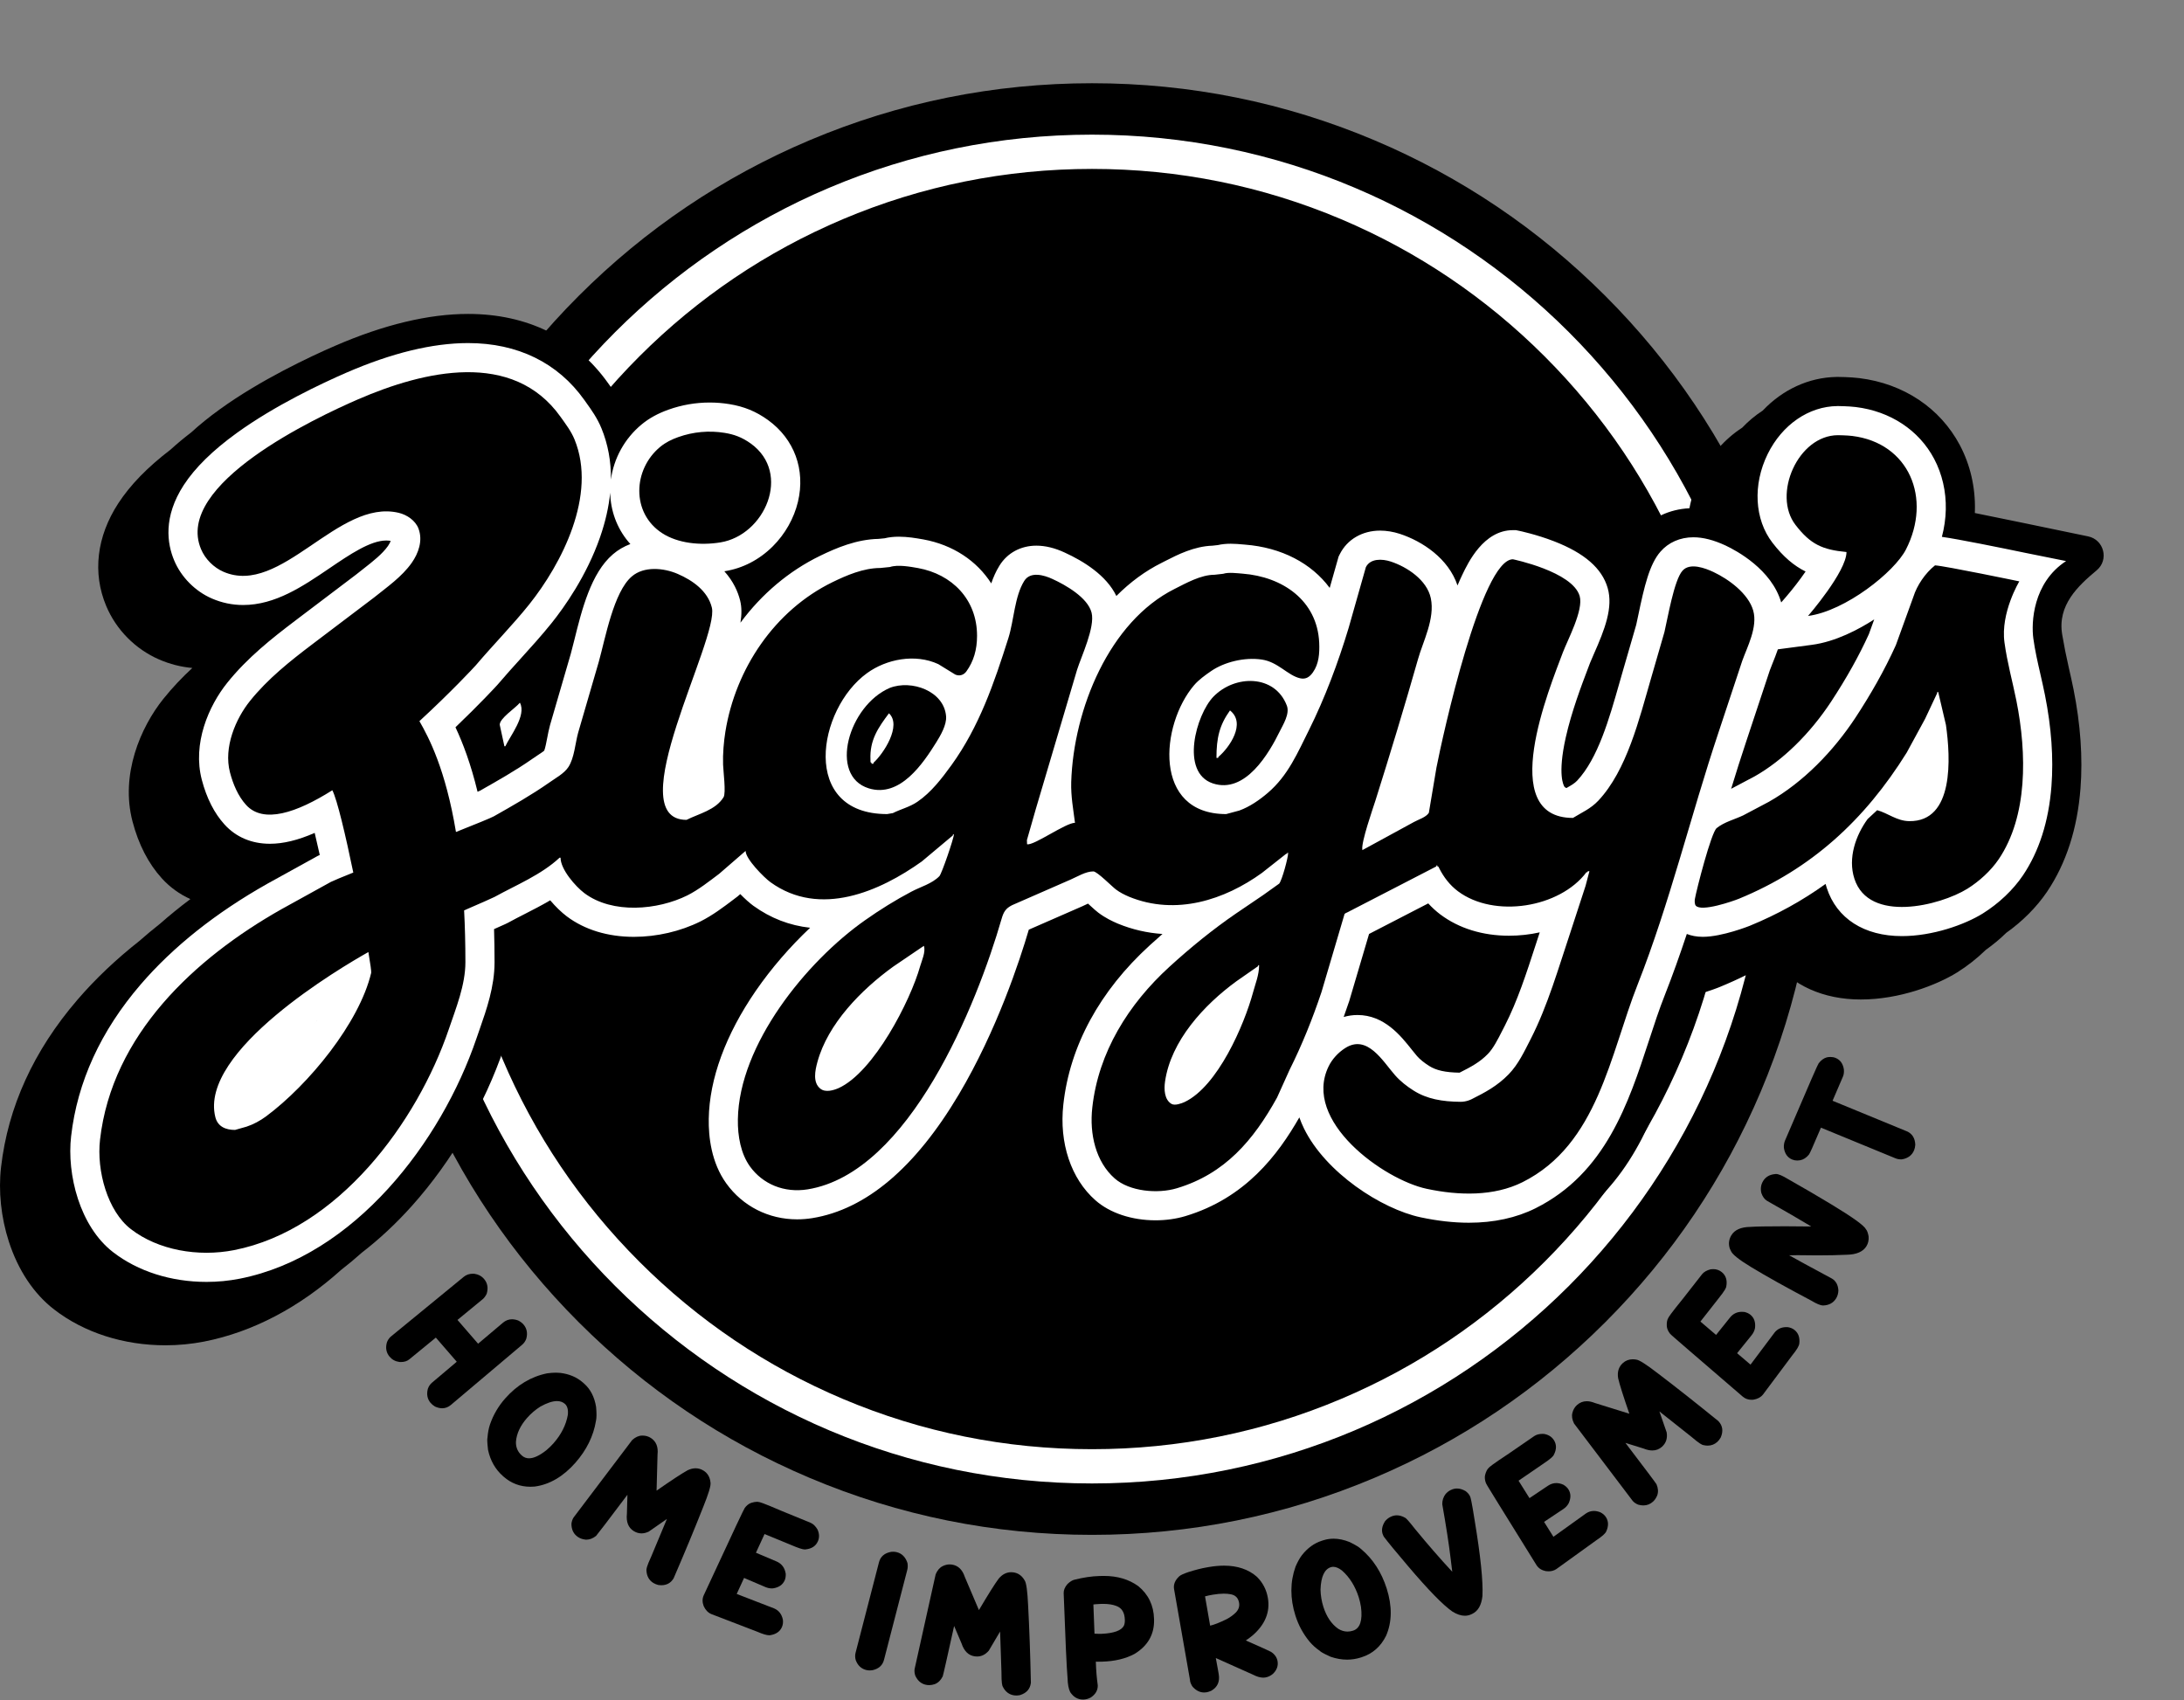
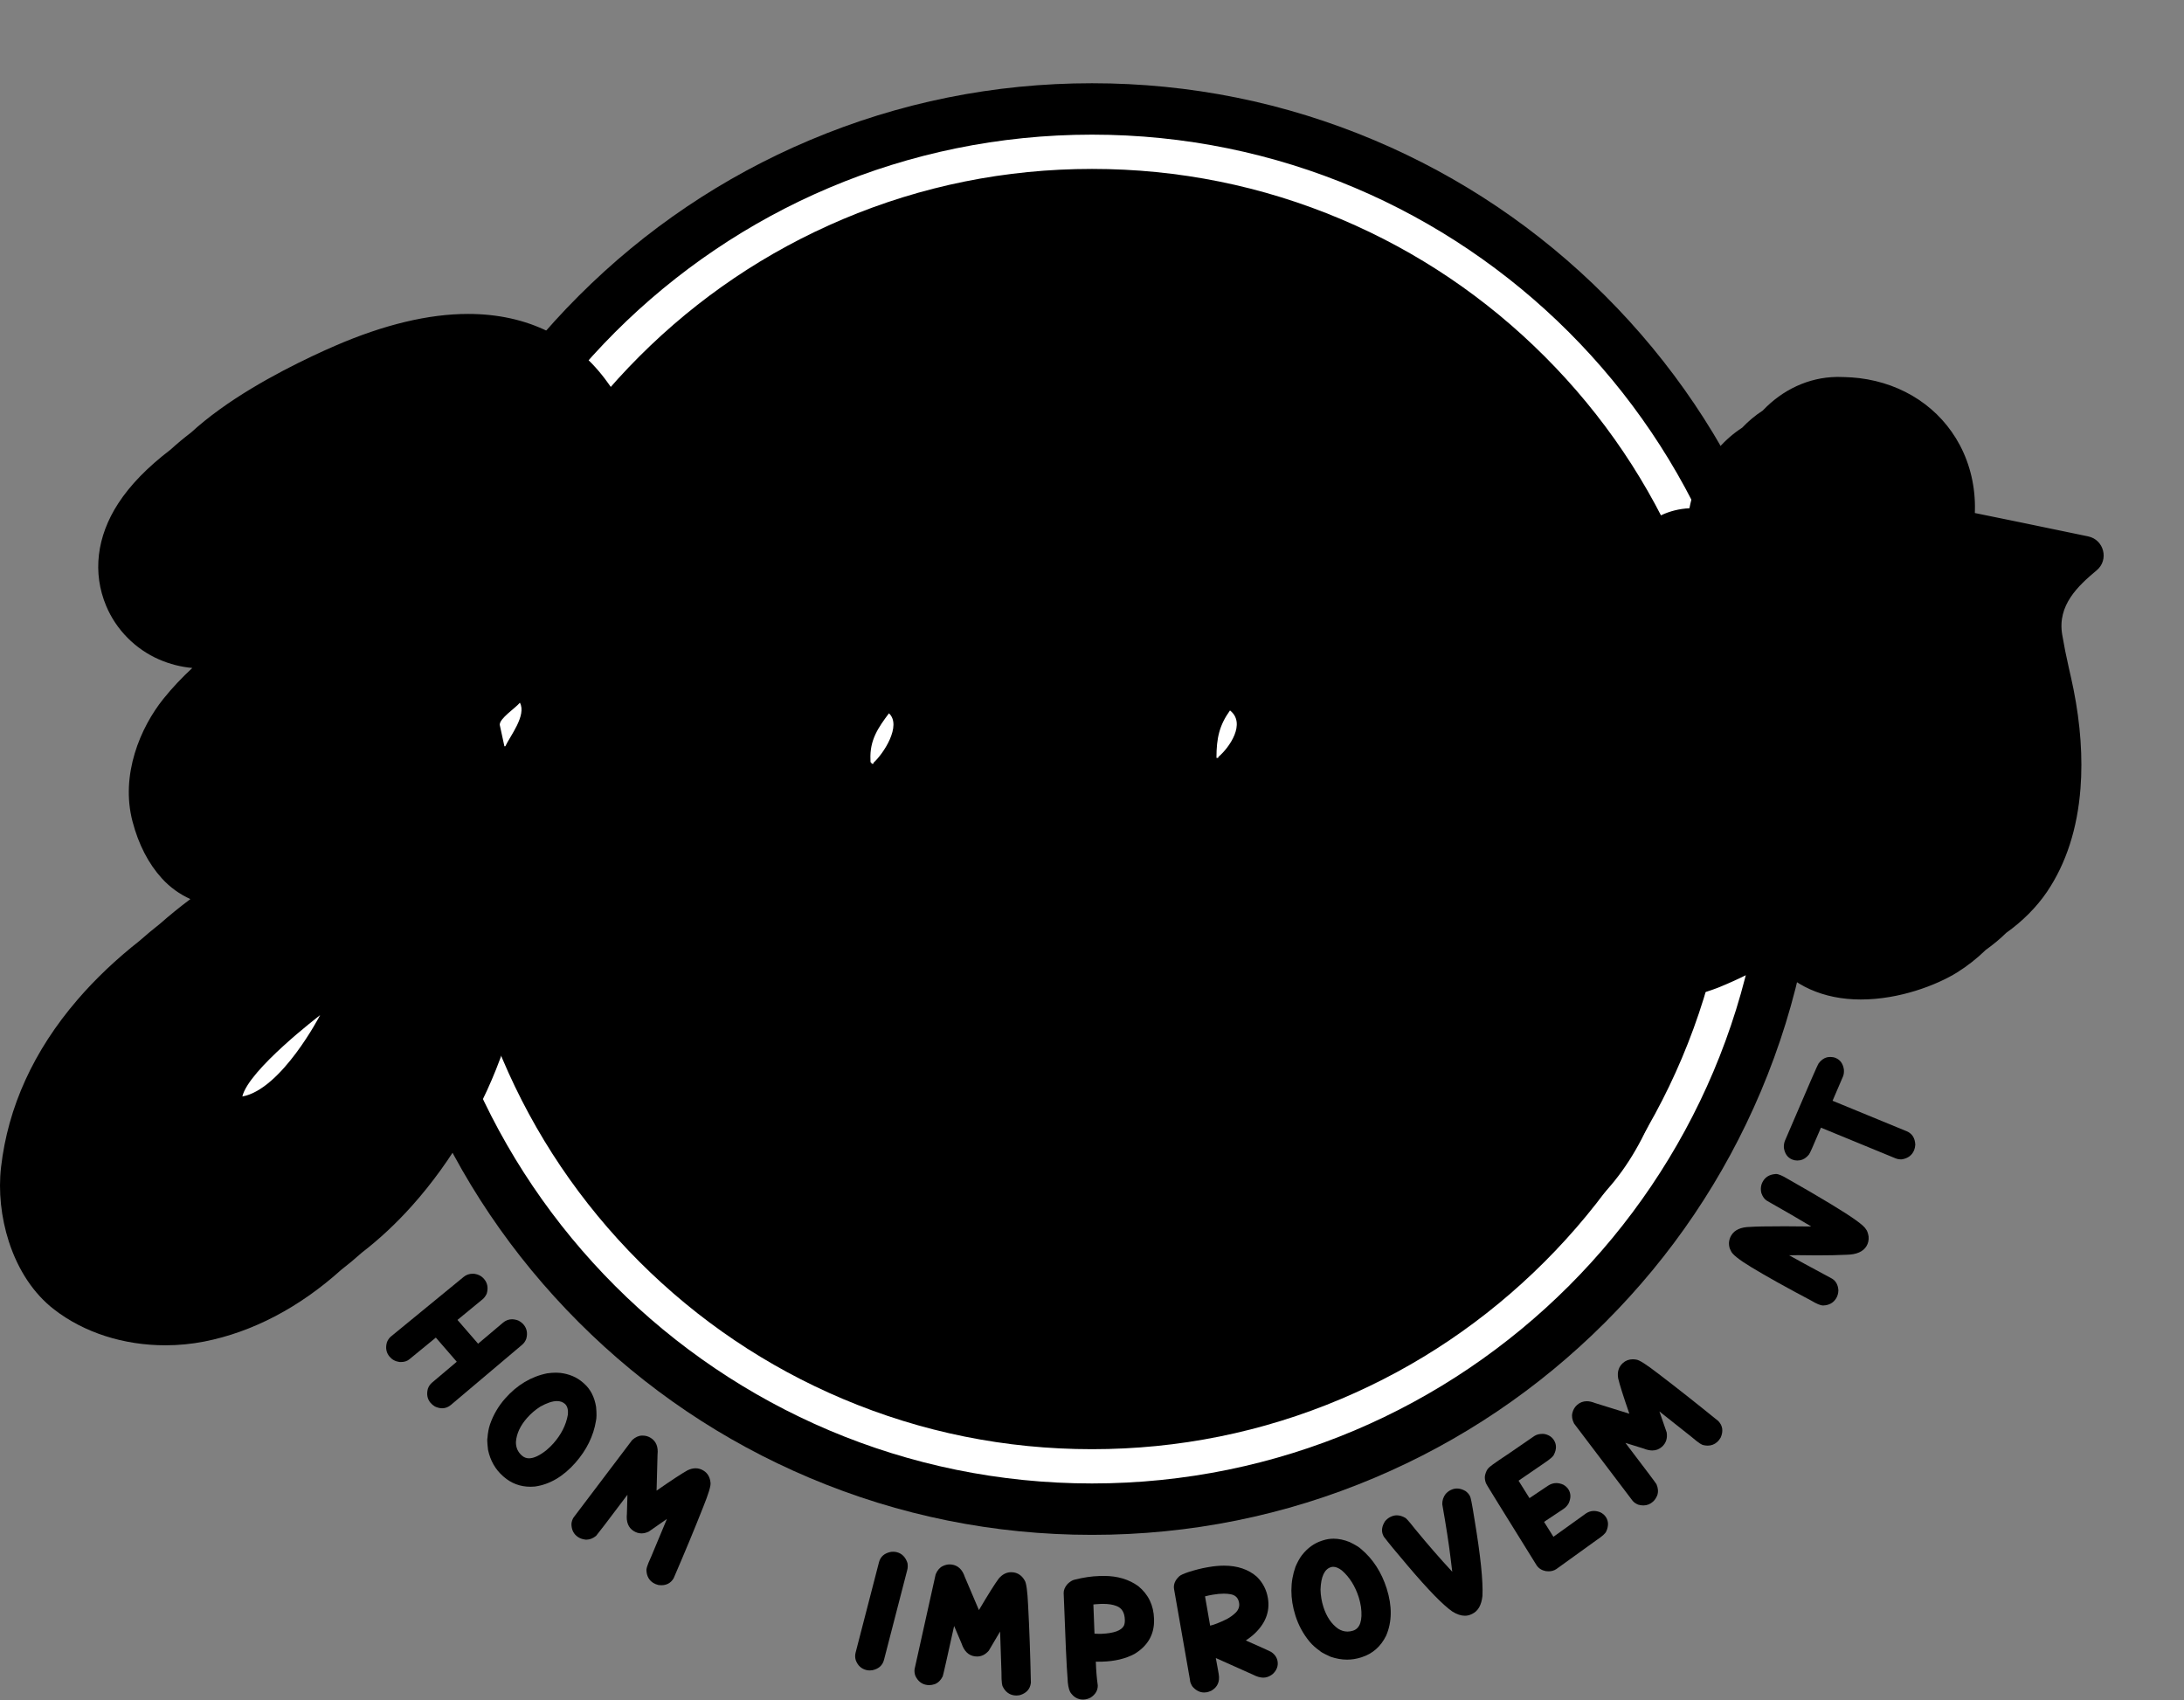
<svg xmlns="http://www.w3.org/2000/svg" id="a" viewBox="0 0 1274.52 992.132">
  <rect x="0" y="0" width="1274.52" height="992.132" fill="#808080" stroke="none" />
  <defs>
    <style>.b,.c{fill:#fff;}.d,.f{fill:hsl(209,100%,35%);}.c,.e,.f{fill-rule:evenodd;}.e{fill:hsl(0,90%,45%);}</style>
  </defs>
  <g>
    <path class="d" d="M637.26,48.577c-57.168,0-112.642,11.203-164.881,33.299-50.442,21.335-95.737,51.872-134.627,90.762-38.89,38.89-69.427,84.185-90.762,134.627-22.095,52.239-33.299,107.713-33.299,164.882s11.203,112.642,33.299,164.881c21.335,50.442,51.872,95.737,90.762,134.627,38.89,38.89,84.185,69.427,134.627,90.762,52.239,22.095,107.713,33.299,164.881,33.299s112.642-11.203,164.881-33.299c50.442-21.335,95.737-51.872,134.627-90.762,38.89-38.89,69.427-84.185,90.762-134.627,22.095-52.239,33.299-107.713,33.299-164.881s-11.203-112.643-33.299-164.882c-21.335-50.442-51.872-95.737-90.762-134.627-38.89-38.89-84.185-69.427-134.627-90.762-52.239-22.095-107.713-33.299-164.881-33.299h0Z" />
    <path class="b" d="M637.26,98.577c50.44,0,99.361,9.874,145.404,29.349,44.482,18.814,84.435,45.753,118.75,80.067,34.314,34.314,61.253,74.268,80.067,118.75,19.474,46.043,29.349,94.964,29.349,145.404s-9.874,99.361-29.349,145.404c-18.814,44.482-45.753,84.435-80.067,118.75-34.314,34.314-74.268,61.253-118.75,80.067-46.043,19.474-94.964,29.349-145.404,29.349s-99.361-9.874-145.404-29.349c-44.482-18.814-84.435-45.753-118.75-80.067-34.314-34.314-61.253-74.268-80.067-118.75-19.474-46.043-29.349-94.964-29.349-145.404s9.874-99.361,29.349-145.404c18.814-44.482,45.753-84.435,80.067-118.75s74.268-61.253,118.75-80.067c46.043-19.474,94.964-29.349,145.404-29.349m0-20c-217.362,0-393.57,176.207-393.57,393.57s176.207,393.57,393.57,393.57,393.57-176.207,393.57-393.57S854.622,78.577,637.26,78.577h0Z" />
    <g>
      <path class="d" d="M258.057,821.841c-1.334,0-2.76-.347-4.239-1.031-1.094-.687-1.927-1.382-2.533-2.098-1.913-2.264-2.448-5.04-1.591-8.253,.492-1.438,1.322-2.646,2.479-3.622l14.384-12.149c-6.279-7.205-10.381-11.939-12.21-14.091-10.341,8.458-14.952,12.235-15.439,12.647-1.264,1.068-2.918,1.608-4.917,1.608-.316,0-.642-.013-.978-.04-2.32-.33-4.213-1.361-5.656-3.07-1.981-2.345-2.5-5.184-1.542-8.438,.481-1.238,1.188-2.29,2.112-3.166,28.286-23.16,41.836-34.265,42.67-34.97,1.452-1.227,3.262-1.849,5.378-1.849,.264,0,.534,.01,.809,.028,2.373,.337,4.29,1.371,5.731,3.079,2.003,2.371,2.507,5.27,1.495,8.613-.701,1.394-1.44,2.396-2.231,3.063-1.139,.964-5.985,4.951-14.809,12.186,1.455,1.7,5.669,6.562,12.034,13.883l14.544-12.285c1.553-1.312,3.312-1.977,5.23-1.977,1.151,0,2.378,.241,3.648,.716,1.299,.658,2.331,1.453,3.118,2.384,1.912,2.265,2.449,5.019,1.595,8.186-.494,1.438-1.325,2.646-2.479,3.62l-41.525,35.075c-1.531,1.294-3.24,1.949-5.08,1.949Z" />
      <path class="d" d="M309.559,867.638c-5.961,0-11.231-1.978-15.664-5.878l-.346-.303c-4.478-3.94-7.42-9.105-8.745-15.352-.582-5.103-.499-6.476-.329-6.982,.21-2.976,.718-5.652,1.51-7.957,1.909-5.505,4.858-10.547,8.765-14.987,6.947-7.897,15.212-12.854,24.567-14.731,1.885-.256,3.595-.383,5.112-.383,.885,0,1.726,.043,2.5,.128,5.267,.636,9.723,2.53,13.25,5.632l.694,.61c3.716,3.27,6.07,7.859,6.997,13.64,.341,3.781,.315,6.423-.076,8.111-1.437,8.791-5.469,17.018-11.979,24.417-7.106,8.076-15.097,12.761-23.751,13.924-.86,.075-1.695,.111-2.504,.111Zm15.478-49.997c-2.599,0-5.854,1.078-9.676,3.202-2.898,1.835-5.521,4.07-7.772,6.629-3.982,4.526-6.17,9.232-6.501,13.987-.071,3.245,1.072,5.87,3.494,8.002,1.205,1.06,2.566,1.575,4.162,1.575h0c2.752,0,6.158-1.596,10.124-4.742,1.562-1.322,2.949-2.667,4.11-3.985,4.528-5.146,7.346-10.715,8.375-16.549,.347-3.003-.225-5.199-1.703-6.498-1.222-1.075-2.773-1.621-4.611-1.621Z" />
      <path class="d" d="M385.936,925.11c-.524,0-1.077-.037-1.644-.111-1.216-.301-2.223-.712-3.047-1.231-2.508-1.577-3.854-4.039-3.999-7.316-.091-.665,.091-2.271,2.764-8.017,4.047-9.635,7.135-17.03,9.189-22.009-1.874,1.3-5.666,3.943-10.616,7.397-1.497,.697-2.895,1.028-4.234,1.028-1.584,0-3.123-.462-4.573-1.375-3.113-1.959-4.436-5.323-3.932-9.998,.189-6.318,.274-9.571,.307-11.161-11.591,15.389-17.577,23.237-18.292,23.986-1.824,1.482-3.719,2.211-5.68,2.211-.139,0-.279-.003-.419-.011-1.644-.177-3.066-.646-4.256-1.395-2.691-1.692-4.045-4.342-4.026-7.876,.153-1.374,.563-2.577,1.224-3.628,1.02-1.421,12.524-16.627,34.211-45.22,1.909-1.725,3.812-2.575,5.72-2.601,.118-.005,.249-.007,.378-.007,1.722,0,3.315,.452,4.734,1.345,3.142,1.978,4.479,5.255,3.974,9.74l-.56,21.043c8.642-6.021,14.728-10.016,18.095-11.88,1.632-.777,3.197-1.164,4.68-1.164,1.631,0,3.2,.467,4.663,1.388,2.385,1.5,3.744,3.865,4.041,7.03,.281,1.701-1.116,6.356-4.277,14.194-4.915,12.47-10.713,26.447-17.23,41.539l-.19,.315c-1.58,2.509-3.937,3.781-7.006,3.781Z" />
-       <path class="d" d="M448.868,954.305c-1.459,0-3.75-.683-7.004-2.086-.424-.148-9.202-3.521-26.804-10.299-1.883-.812-3.352-2.35-4.384-4.577-.871-2.229-.883-4.327-.046-6.263,19.625-42.236,23.028-49.531,23.885-50.792l-.078-.056c1.167-1.614,2.472-2.682,3.879-3.172,1.303-.425,2.431-.639,3.36-.639,.442,0,.851,.048,1.216,.144,.325,.022,1.559,.137,13.351,5.226,.499,.181,6.156,2.499,16.79,6.879,1.577,.68,2.948,2.022,4.083,3.992,1.053,2.396,1.117,4.646,.215,6.737-1.218,2.82-3.643,4.432-7.207,4.79-.077,.027-.251,.047-.455,.047-1.301,0-3.94-.866-8.068-2.648l-15.433-6.353-5.021,10.91c5.509,2.311,9.438,3.974,12.041,5.099,3.043,1.313,4.846,3.768,5.356,7.294,.032,1.45-.177,2.667-.614,3.679-1.123,2.602-3.396,4.185-6.755,4.707-.286,.025-.538,.037-.791,.037-1.258,0-2.535-.275-3.795-.819-2.576-1.111-6.702-2.876-12.375-5.292l-4.294,9.342c13.874,5.327,21.031,8.096,21.878,8.462,2.721,1.176,4.428,3.402,5.074,6.615,.186,1.54,0,2.944-.548,4.213-1.135,2.63-3.436,4.236-6.839,4.775-.179,.031-.387,.048-.616,.048Z" />
      <path class="d" d="M507.574,974.834c-.728,0-1.455-.093-2.161-.275-2.87-.744-4.898-2.682-6.031-5.759-.429-1.456-.448-2.921-.068-4.386l13.637-52.719c.862-3.335,3.256-5.378,7.114-6.074,.417-.039,.778-.056,1.125-.056,.782,0,1.51,.086,2.165,.255,3.008,.778,5.098,2.906,6.213,6.323,.248,1.47,.208,2.782-.101,3.976l-13.588,52.529c-.837,3.234-3.117,5.271-6.777,6.054-.526,.089-1.033,.132-1.528,.132Z" />
      <path class="d" d="M593.045,989.462c-.386,0-.763-.024-1.12-.071-2.938-.393-5.186-2.072-6.679-4.991-.36-.567-.863-2.106-.821-8.441-.324-10.384-.592-18.394-.796-23.836-1.095,1.846-3.296,5.574-6.578,11.142-1.971,2.304-4.265,3.435-6.87,3.435-.418,0-.85-.029-1.284-.088-3.646-.485-6.248-2.995-7.734-7.458-2.5-5.93-3.749-8.859-4.362-10.274-4.145,18.823-6.324,28.452-6.66,29.42-1.113,2.252-2.663,3.759-4.629,4.536-1.162,.386-2.269,.576-3.318,.576-.382,0-.763-.025-1.134-.075-3.151-.42-5.485-2.266-6.937-5.487-.433-1.315-.56-2.58-.395-3.807,.331-1.694,4.469-20.309,12.306-55.354,1.019-2.359,2.395-3.925,4.119-4.742,1.295-.653,2.655-.987,4.031-.987,.388,0,.783,.026,1.176,.079,3.679,.49,6.257,2.915,7.665,7.204l8.242,19.37c5.352-9.063,9.224-15.228,11.515-18.329,2.103-2.511,4.558-3.771,7.313-3.771,.417,0,.846,.029,1.276,.086,2.792,.374,5.012,1.961,6.599,4.718,.963,1.429,1.628,6.242,2.015,14.687,.716,13.394,1.256,28.515,1.605,44.94l-.043,.367c-.46,3.446-2.593,5.778-6.34,6.934-.799,.151-1.507,.221-2.163,.221Z" />
      <path class="d" d="M632.039,991.828c-3.095,0-5.623-1.472-7.514-4.374-.924-1.872-1.424-4.535-1.515-7.968-.526-5.81-1.295-22.568-2.283-49.779-.046-1.748,.692-3.52,2.196-5.271,1.492-1.427,2.861-2.274,4.105-2.554,5.234-1.308,10.083-2.028,14.4-2.142l1.538-.04c.429-.011,.855-.017,1.277-.017,7.852,0,14.583,1.999,20.006,5.943,5.913,4.811,9.004,11.233,9.212,19.107l.012,.438c.224,8.527-3.583,15.248-11.317,19.977-5.223,2.836-11.626,4.367-19.054,4.562-.867,.023-1.638,.034-2.364,.034-.428,0-.841-.004-1.238-.012,.148,4.997,.527,9.608,1.126,13.76,.08,2.891-1.282,5.265-4.042,7.115-1.418,.776-2.848,1.177-4.287,1.215l-.259,.003Zm6.693-38.444c.863,.069,1.808,.104,2.812,.104,.4,0,.812-.006,1.234-.017,7.305-.317,11.724-1.934,13.124-4.803,.377-.893,.557-2.008,.523-3.291-.114-4.324-1.741-6.998-4.975-8.174-2.006-.804-4.618-1.208-7.778-1.208-.342,0-.69,.004-1.045,.014l-.154,.004c-2.834,.135-3.962,.258-4.41,.335l.641,16.748,.028,.287Z" />
      <path class="d" d="M702.73,987.699c-2.253,0-4.326-.921-6.161-2.736-.786-.676-1.445-1.824-1.987-3.487-.103-.565-.164-1.028-.203-1.464-4.991-28.309-8.098-46.032-9.229-52.637-.457-2.66,.555-5.171,3.006-7.461,.747-.7,2.494-1.51,5.341-2.476,4.049-1.288,7.694-2.214,10.843-2.754l1.163-.199c3.104-.531,6.069-.802,8.814-.802,7.831,0,14.289,2.193,19.193,6.52,3.424,3.394,5.565,7.532,6.385,12.319,1.397,8.146-1.575,15.485-8.833,21.812-1.126,.951-2.483,1.961-4.045,3.012,.639,.307,1.922,.887,4.496,1.981,6.14,2.727,9.573,4.294,10.21,4.66,2.167,1.422,3.446,3.256,3.826,5.467,.466,2.724-.459,5.219-2.75,7.416-1.333,1.112-2.788,1.8-4.352,2.067-.4,.068-.82,.104-1.249,.104-1.771,0-3.808-.597-6.056-1.773l-21.632-9.674c.567,2.973,1.015,5.414,1.332,7.266l.37,2.159c.743,4.338-.719,7.592-4.345,9.673-1.136,.487-1.977,.765-2.625,.876-.51,.087-1.019,.132-1.512,.132Zm.493-56.094c1.3,7.395,2.292,13.084,2.975,17.068l.004,.025c2.248-.481,5.481-1.756,9.675-3.802,2.09-1.125,3.916-2.462,5.411-3.967,1.559-1.684,2.15-3.512,1.796-5.576-.481-2.808-2.065-4.434-4.841-4.973-1.214-.238-2.577-.358-4.049-.358-1.919,0-4.088,.205-6.444,.608-1.666,.284-3.186,.611-4.526,.974Z" />
      <path class="d" d="M786.103,968.531c-3.139,0-6.373-.567-9.611-1.688-4.665-2.133-5.797-2.898-6.154-3.321-2.439-1.714-4.47-3.53-6.036-5.398-3.729-4.475-6.527-9.602-8.317-15.24-3.18-10.027-3.161-19.664,.057-28.645,1.178-2.735,2.421-4.964,3.707-6.652,3.265-4.186,7.187-7.025,11.661-8.445l.879-.279c1.915-.607,3.917-.915,5.952-.915,2.976,0,6.119,.658,9.344,1.958,3.417,1.659,5.666,3.044,6.908,4.247,6.791,5.769,11.757,13.468,14.738,22.86,3.253,10.254,3.144,19.516-.324,27.529-3.108,6.335-7.92,10.563-14.312,12.591l-.438,.141c-2.633,.835-5.342,1.258-8.052,1.258Zm-8.052-54.17c-.486,0-.963,.073-1.42,.219-3.734,1.184-5.758,5.576-6.015,13.057,.075,3.424,.636,6.823,1.667,10.075,1.824,5.746,4.727,10.048,8.628,12.785,1.733,1.095,3.57,1.656,5.44,1.656h0c1.045,0,2.128-.175,3.217-.521,4.114-1.304,5.681-5.972,4.657-13.873-.326-2.02-.761-3.9-1.292-5.575-2.073-6.534-5.39-11.821-9.857-15.712-1.808-1.395-3.506-2.111-5.024-2.111Z" />
      <path class="d" d="M854.846,942.912c-2.243,0-4.695-.825-7.288-2.451-5.469-3.79-14.216-12.768-26.015-26.696-6.696-7.847-11.401-13.564-13.983-16.992l-.367-.744c-1.194-2.499-.831-5.283,1.079-8.274,.988-1.148,1.996-1.955,3.041-2.455l.37-.177c1.123-.536,2.29-.809,3.471-.809,1.59,0,3.244,.494,4.917,1.467,.456,.25,1.556,1.202,5.686,6.49,7.428,9.041,14.739,17.442,21.739,24.981-.115-1.17-.385-3.521-.993-8.12-.982-8.122-2.607-18.633-4.831-31.246-.051-2.25,.605-4.251,1.945-6.025,.937-1.032,1.878-1.77,2.828-2.225l.372-.177c1.105-.528,2.261-.796,3.434-.796,1.622,0,3.318,.512,5.043,1.522,1.183,.898,2,1.846,2.48,2.85l.168,.353c.284,.593,.864,2.674,2.624,13.856,3.441,20.703,4.974,35.538,4.554,44.087-.551,5.336-2.548,8.851-5.938,10.472l-.51,.242c-1.203,.575-2.49,.867-3.826,.867Z" />
      <path class="d" d="M903.681,916.99c-.542,0-1.113-.044-1.697-.129-2.343-.493-4.105-1.632-5.267-3.391-9.87-15.873-17.257-27.776-22.167-35.722-2.456-3.973-4.292-6.956-5.509-8.95-1.112-1.821-1.628-2.668-1.802-3.104l-.031,.012c-.712-1.86-.891-3.536-.531-4.982,.533-1.969,1.216-3.307,2.091-4.1,.381-.492,2.074-1.961,11.685-8.309,.422-.317,5.319-3.687,14.948-10.284,1.261-.833,2.865-1.253,4.773-1.253,.262,0,.53,.008,.805,.023,2.581,.43,4.499,1.607,5.754,3.509,1.692,2.562,1.714,5.475,.063,8.654-.197,.607-1.157,1.946-6.845,5.706l-13.767,9.435,6.381,10.175c4.95-3.345,8.491-5.72,10.859-7.283,1.513-.999,3.124-1.506,4.789-1.506,1.366,0,2.794,.342,4.246,1.018,1.229,.766,2.134,1.607,2.744,2.53,1.562,2.364,1.642,5.133,.24,8.229-.731,1.365-1.792,2.502-3.167,3.409-2.34,1.548-6.075,4.034-11.205,7.458l5.465,8.709c12.068-8.699,18.305-13.173,19.061-13.673,1.413-.933,2.945-1.405,4.556-1.405,1.198,0,2.463,.263,3.76,.782,1.388,.686,2.46,1.61,3.224,2.765,1.579,2.391,1.663,5.195,.251,8.338-.56,1.294-2.483,3.017-5.877,5.261-.359,.275-7.989,5.773-23.296,16.789-1.303,.859-2.822,1.29-4.532,1.29Z" />
      <path class="d" d="M959.016,878.536c-.963,0-1.99-.155-3.051-.46-1.283-.521-2.329-1.243-3.159-2.163-1.094-1.369-12.929-16.99-34.244-45.195-1.142-2.305-1.445-4.367-.951-6.211,.436-1.812,1.337-3.351,2.675-4.558,1.632-1.474,3.55-2.222,5.7-2.222,1.464,0,3.063,.35,4.753,1.038l20.101,6.248c-3.45-9.955-5.645-16.897-6.523-20.64-.638-3.717,.289-6.712,2.748-8.933,1.602-1.447,3.54-2.181,5.76-2.181,.671,0,1.378,.067,2.104,.2,1.714,.191,5.814,2.799,12.502,7.967,10.658,8.105,22.538,17.479,35.308,27.854l.251,.27c2.33,2.58,2.729,5.716,1.186,9.319-.622,1.09-1.29,1.946-2.012,2.6-1.595,1.44-3.484,2.171-5.613,2.171-.798,0-1.644-.104-2.514-.308-.665-.092-2.162-.703-6.968-4.836-8.158-6.495-14.438-11.474-18.689-14.814,.699,2.029,2.118,6.12,4.239,12.225,.556,3.465-.368,6.256-2.723,8.383-1.592,1.438-3.496,2.166-5.66,2.166-1.531,0-3.224-.368-5.031-1.095-6.029-1.896-9.137-2.86-10.659-3.323,11.667,15.332,17.598,23.224,18.125,24.113,.997,2.308,1.143,4.464,.465,6.466-.621,1.537-1.458,2.779-2.498,3.719-1.615,1.459-3.507,2.199-5.622,2.199Z" />
-       <path class="d" d="M1022.158,816.879c-1.916,0-3.595-.575-4.99-1.709-14.178-12.182-24.795-21.321-31.862-27.428-3.535-3.054-6.182-5.349-7.94-6.886-1.607-1.404-2.354-2.056-2.65-2.421l-.026,.021c-1.237-1.56-1.91-3.104-2-4.593-.082-2.04,.168-3.521,.766-4.539,.216-.585,1.391-2.494,8.653-11.431,.403-.562,6.302-8.086,11.176-14.294,1.083-1.333,2.747-2.288,4.951-2.846,.553-.081,1.044-.116,1.515-.116,1.919,0,3.61,.584,5.026,1.736,2.384,1.936,3.277,4.707,2.656,8.236-.005,.64-.519,2.207-4.818,7.496l-10.303,13.13,9.14,7.794c3.633-4.567,6.374-7.992,8.174-10.205,1.77-2.179,4.093-3.283,6.905-3.283,.504,0,1.032,.036,1.568,.106,1.402,.363,2.518,.894,3.375,1.591,2.199,1.786,3.106,4.403,2.697,7.778-.288,1.521-.959,2.923-1.998,4.202-1.769,2.178-4.587,5.671-8.452,10.475l7.827,6.669c8.903-11.922,13.511-18.06,14.082-18.761,1.685-2.074,3.976-3.126,6.81-3.126,.306,0,.617,.013,.936,.036,1.532,.241,2.833,.802,3.904,1.672,2.223,1.806,3.146,4.456,2.74,7.878-.146,1.404-1.464,3.625-4.03,6.782-.267,.38-6.378,8.559-17.186,23.003-1.295,1.593-3.174,2.589-5.596,2.977-.378,.037-.717,.055-1.049,.055Z" />
      <path class="d" d="M1063.947,761.847c-1.525,0-3.787-.921-6.916-2.815-14.443-7.631-26.183-14.173-34.867-19.43-7.535-4.562-11.504-7.763-12.125-9.778-.722-1.169-1.082-2.658-1.071-4.429,.085-1.612,.552-3.117,1.387-4.495,1.928-3.185,5.643-4.833,11.041-4.899,3.145-.24,9.684-.362,19.401-.362h1.492c5.012,.064,8.994,.097,11.841,.097h.002c1.103,0,2.048-.005,2.83-.015-6.823-4.103-15.488-9.128-25.83-14.98-1.414-.855-2.502-2.366-3.247-4.496-.612-2.552-.272-4.885,.996-6.98,1.479-2.444,3.83-3.821,6.987-4.093,.109-.034,.32-.059,.547-.059,1.423,0,3.695,.956,6.945,2.924,9.022,5.104,17.294,9.93,24.571,14.336l.958,.58c12.422,7.521,18.991,12.26,20.07,14.479,.645,.736,1.138,2.085,1.508,4.115,.183,2.127-.239,4.024-1.246,5.687-1.944,3.212-5.796,4.898-11.447,5.011-5.089,.244-10.921,.368-17.32,.368-3.587,0-7.432-.039-11.43-.116-.34,.056-1.056,.056-2.723,.056-.631,0-1.375-.003-2.229-.008,3.659,2.085,12.057,6.658,25.037,13.636,2.271,1.374,3.518,3.664,3.727,6.818-.051,1.776-.483,3.325-1.287,4.65-1.608,2.656-4.142,4.069-7.53,4.2h-.071Z" />
      <path class="d" d="M1048.824,677.255c-1.031,0-2.022-.193-2.946-.574-2.715-1.115-4.35-3.424-4.857-6.861-.089-1.355,.092-2.658,.533-3.91,15.996-37.307,18.871-43.931,19.66-45.106l-.07-.053c1.472-1.976,3.132-3.221,4.932-3.7,.757-.155,1.465-.23,2.135-.23,1.071,0,2.082,.192,3.004,.572,2.714,1.115,4.34,3.401,4.831,6.797,.102,1.59-.066,2.905-.498,3.951-3.402,7.889-5.412,12.567-6.116,14.24l43.184,17.761c3.216,1.325,4.928,3.981,5.09,7.897-.09,1.252-.322,2.313-.693,3.213-1.208,2.939-3.588,4.726-7.073,5.311-.237,.017-.419,.022-.6,.022-1.127,0-2.214-.212-3.229-.629l-43.461-17.877c-5.184,12.213-6.478,15.034-7.017,15.686l.016,.013c-1.548,1.883-3.29,3.002-5.178,3.326-.557,.101-1.111,.152-1.646,.152Z" />
    </g>
    <path class="d" d="M1210.056,402.276l-.005-.026c-.891-4.437-1.852-8.638-2.781-12.7-1.527-6.676-2.787-13.01-3.832-19.24-2.877-17.154,9.253-28.423,20.136-37.499,7.272-6.065,4.286-17.86-4.985-19.787-23.811-4.95-60.97-12.659-66.137-13.64,.023-.546,.041-1.092,.054-1.638,.308-13.419-2.735-26.555-8.8-37.986-11.492-21.659-32.853-35.906-58.607-39.089-5.441-.673-12.386-.703-12.454-.703h-.845l-.192,.01c-16.154,.291-31.387,7.454-42.909,19.607-4.315,2.79-8.344,6.143-12,10-10.058,6.504-18.573,16.059-24.404,27.924-3,6.105-5.146,12.553-6.393,19.093-11.761,.574-22.252,5.56-29.748,14.191-.273,.314-.533,.638-.797,.96-4.044,2.22-7.701,5.119-10.847,8.651-7.232-8.23-17.717-15.039-31.392-20.346-11.538-4.477-22.182-6.731-23.358-6.973l-3.395-.7h-3.466c-8.5,0-20.854,2.72-32.088,15.448-.95,.551-1.904,1.154-2.86,1.813-8.009-6.697-17.224-11.458-25.792-14.263l-.03-.01-.03-.01c-5.52-1.796-11.138-2.707-16.696-2.707-13.694,0-25.744,5.63-33.706,15.389-2.112,1.159-4.099,2.508-5.966,4.009-11.154-6.288-24.045-10.107-37.959-11.179l-.026-.002-.026-.002c-.354-.027-.742-.063-1.153-.1-2.135-.192-5.058-.455-8.386-.455-3.657,0-7.049,.325-10.256,.986l-1.351,.166c-14.318,.576-26.235,6.665-34.251,10.761-.713,.365-1.406,.719-2.075,1.054-5.693,2.846-11.175,6.216-16.414,10.076-7.855-7.248-17.174-12.582-25.388-16.341-7.994-3.706-15.948-5.585-23.643-5.585-11.119,0-21.424,4.094-29.113,11.295-9.647-7.351-21.147-12.355-33.859-14.665l-.129-.023-.129-.022-.533-.093c-3.682-.644-9.845-1.721-16.448-1.721-3.972,0-7.664,.37-11.171,1.126l-1.392,.167c-11.998,.298-23.07,3.77-32.41,7.712,1.029-2.743,1.894-5.566,2.581-8.456,5.999-25.241-3.208-50.297-24.03-65.39l-.057-.042-.057-.041c-9.067-6.515-18.502-10.399-29.692-12.223-4.681-.763-9.459-1.149-14.204-1.149h0c-10.153,0-20.152,1.726-29.722,5.13-8.099,2.881-14.901,6.648-20.794,11.516-.316,.26-.628,.522-.938,.788-2.366-4.117-4.851-7.579-6.871-10.392-.334-.465-.668-.931-1-1.397-18.778-26.391-47.021-40.343-81.665-40.347h0c-23.071-.002-49.228,6.273-77.744,18.651-14.897,6.465-43.44,19.878-67.223,37.057-6.22,4.493-11.759,8.974-16.676,13.481-4.357,3.329-8.353,6.657-12,10-13.492,10.308-23.512,20.607-30.514,31.369-12.613,19.386-15.113,40.634-7.046,59.841,5.776,13.848,17.033,25.239,30.896,31.259,6.212,2.696,12.703,4.354,19.364,4.952-5.878,5.459-11.577,11.397-16.889,18.021-13.402,16.712-25.169,44.296-17.998,71.589,3.52,13.418,9.298,24.604,17.169,33.237,4.702,5.163,10.334,9.203,16.597,12.029-6.203,4.647-12.108,9.441-17.706,14.374-4.146,3.264-8.142,6.6-12,10-13.643,10.743-25.749,22.228-36.202,34.378-25.559,29.71-40.559,62.586-44.583,97.712-1.615,13.92-.002,29.351,4.547,43.402,5.433,16.779,14.581,30.489,26.455,39.649,17.412,13.461,40.472,20.887,64.905,20.887,7.623,0,15.237-.734,22.632-2.181,28.273-5.56,55.557-19.904,79.98-41.868,4.069-3.133,8.072-6.467,12-10,10.223-7.873,20.03-17.013,29.292-27.361,23.277-26.006,42.358-58.765,53.73-92.242,.573-1.691,1.166-3.384,1.768-5.101,3.268-9.334,7.136-20.401,8.821-32.673,11.879,6.6,25.926,10.056,41.175,10.056,15.955,0,32.429-3.822,46.388-10.761l.072-.036,.073-.036c5.508-2.771,10.528-6.081,14.985-9.285,3.28,2.258,6.654,4.267,10.117,6.026-25,29.559-44.358,66.523-44.938,103.006-.317,18.688,4.332,35.274,13.446,47.929,12.855,17.815,32.944,28.018,55.135,28.018,3.822,0,7.704-.312,11.537-.926l.03-.005,.03-.005c20.706-3.358,40.213-13.523,58.358-30.339,4.063-3.02,8.064-6.352,12-10,18.297-13.599,35.329-33.571,50.936-59.81,16.6-27.908,28.459-57.648,35.842-79.044,3.955,2.604,7.639,4.393,10.67,5.721-23.368,26.261-37.424,56.477-40.946,88.395-1.402,12.441-.392,24.979,2.922,36.256,4.016,13.667,11.414,25.538,21.399,34.337,15.72,13.91,35.794,15.986,46.364,15.986,7.802,0,15.287-1.06,22.25-3.15,17.961-5.392,33.97-14.691,47.609-27.628,4.18-3.044,8.183-6.379,12-10,1.014-.738,2.017-1.495,3.009-2.267,7.571,8.747,15.925,15.649,22.812,20.557,14.109,10.054,29.953,17.474,43.47,20.356,10.96,2.343,21.64,3.533,31.729,3.533,17.234,0,32.871-3.443,46.476-10.234,10.889-5.448,20.059-12.126,27.901-19.618,4.327-3.121,8.307-6.472,12-10,34.979-25.232,48.033-65.109,58.774-97.941,3.01-9.201,5.853-17.892,8.967-25.762,.843-2.139,1.671-4.285,2.489-6.436,7.095-1.927,12.605-4.103,13.649-4.524l.09-.037,.09-.037c10.899-4.473,21.266-9.629,31.121-15.488,11.146,14.54,29.19,22.81,51.123,22.81,22.67,0,44.404-8.473,56.128-15.729l.083-.051,.083-.052c5.981-3.749,11.615-8.207,16.639-13.103,4.262-3.023,8.297-6.391,12-10,9.387-6.658,17.69-14.987,23.72-23.872l.025-.038,.025-.037c11.144-16.514,17.711-36.828,19.519-60.375,1.373-17.881,.007-37.302-4.06-57.724l-.005-.025Z" />
-     <path class="b" d="M1190.7,393.344c-1.62-7.05-3.14-13.72-4.1-20.72-1.25-9.08-.392-32.471,19.11-45.2l-23.83-4.8c-14.68-3.05-38.95-7.98-48.65-9.33,1.39-5.26,2.16-10.59,2.28-15.94,.24-10.52-2.12-20.76-6.82-29.63-8.86-16.69-25.51-27.69-45.68-30.18-4.22-.52-10.31-.58-10.37-.58h-.32l-.05,.01c-16.7,.15-32.28,10.86-40.72,28.03-8.77,17.85-7.67,38.14,2.79,51.7,6.39,8.31,12.63,13.5,19.35,16.82-3.28,4.78-7.36,10.11-11.41,14.8l-2.82,3.25c-2.78-9.63-9.32-17.19-15.93-22.71-6.62-5.52-13.31-8.99-16.4-10.45l-.03-.02-.04-.02c-7-3.25-13.17-4.83-18.86-4.83-7.7,0-14.54,2.99-19.24,8.43-6.33,7.28-9.36,20.01-12.94,37.19-.45,2.16-.85,4.05-1.16,5.42-.7,2.43-1.4,4.85-2.1,7.28-1.84,6.37-3.74,12.95-5.62,19.39-.72,2.46-1.43,4.95-2.15,7.49-5.84,20.56-12.46,43.86-24.63,56.85-1.43,1.5-3.24,2.6-6.22,4.28-.52-.17-.94-.41-1.16-.73-.44-.64-4.16-6.87,.75-28.78,3.38-15.11,9.29-30.64,12.82-39.92,.52-1.37,.99-2.61,1.4-3.69,.45-1.17,1.31-3.12,2.22-5.18,6.34-14.3,11.31-27.06,8.01-38.47-3.33-11.45-13.54-20.34-31.21-27.2-10.43-4.04-20.23-6.09-20.64-6.17l-1.7-.35h-1.73c-17.08,0-26.13,18.92-29.54,26.04-.93,1.93-1.86,4.01-2.8,6.23-5.24-15.71-20.46-25.79-33.69-30.12-3.79-1.23-7.75-1.88-11.47-1.88-10.4,0-19.19,5.12-23.5,13.69l-.73,1.45-.44,1.56c-1.47,5.21-2.95,10.41-4.43,15.61-.11,.38-.21,.76-.32,1.13-10.54-14.27-28.03-23.62-49.51-25.27-.46-.03-.93-.08-1.43-.12-1.91-.17-4.29-.39-6.86-.39-2.76,0-5.24,.26-7.51,.79-.28,.03-.57,.06-.85,.09-.75,.08-1.48,.16-2.23,.25-10.73,.34-20.41,5.28-27.54,8.92-.75,.39-1.48,.76-2.19,1.12-9.51,4.75-18.36,11.26-26.38,19.32-5.8-12.07-19.18-20.33-30.14-25.34-5.75-2.68-11.32-4.03-16.54-4.03-9.11,0-16.96,4.25-21.54,11.66-2.06,3.31-3.59,6.81-4.79,10.37-8.38-13.13-22.32-22.52-39.68-25.68l-.06-.01-.07-.01-.55-.09c-3.34-.59-8.39-1.47-13.52-1.47-3.08,0-5.86,.31-8.42,.94-.36,.03-.72,.07-1.08,.1-.8,.08-1.59,.16-2.4,.24-12.7,.25-24.44,5.16-34.3,9.97-17.93,8.74-33.88,22.17-46.28,38.94,.78-4.93,.75-9.04-.16-12.79l-.01-.04v-.04c-1.25-5.06-3.88-11.19-9.23-17.14,.13-.02,.26-.05,.4-.07,10.38-1.68,20-6.67,27.82-14.44,7.21-7.16,12.44-16.41,14.73-26.05,4.45-18.72-2.08-36.55-17.47-47.7l-.03-.02-.03-.02c-6.94-4.99-13.89-7.85-22.5-9.25-3.78-.62-7.64-.93-11.48-.93-4.1,0-8.17,.35-12.18,1.04-4.01,.7-7.97,1.73-11.84,3.11-6.2,2.21-11.32,5.02-15.66,8.61-9.91,8.16-16.28,19.76-17.95,32.19,.13-10.6-1.71-20.59-5.52-29.89-2.47-6.04-5.93-10.85-8.98-15.1-.34-.48-.69-.97-1.04-1.46-15.45-21.72-38.9-33.2-67.81-33.2-20.73,0-44.61,5.8-70.98,17.25-14.26,6.19-41.55,19-64.04,35.24-13.96,10.09-24.36,20.29-30.89,30.34-12.12,18.63-9.74,34.24-5.6,44.05,4.05,9.68,12.25,17.97,21.97,22.18,5.81,2.52,11.94,3.8,18.25,3.8,18.8,0,34.85-10.9,50.38-21.44,11.72-7.96,23.85-16.2,33.13-16.2,.9,0,1.76,.08,2.61,.23-.26,.74-.75,1.76-1.61,3-3.29,4.66-8.7,8.89-14.42,13.37-1.38,1.08-2.8,2.19-4.2,3.31-11.17,8.46-22.38,16.95-33.56,25.41l-1.93,1.47c-13.65,10.33-27.96,21.64-39.68,36.26-10.82,13.48-20.39,35.44-14.82,56.63,2.82,10.74,7.29,19.52,13.29,26.1,6.67,7.33,15.81,11.2,26.43,11.2,7.8,0,16.44-2.09,26.14-6.35,.87,3.63,1.86,7.89,2.96,12.88-.43,.19-.78,.36-1.08,.51l-.3,.15-.3,.17c-9.21,5.07-19.03,10.48-28.88,15.95l-.05,.03-.05,.03c-30.08,16.98-54.93,36.75-73.86,58.75-23.3,27.09-36.95,56.88-40.58,88.56-2.58,22.23,5.01,52.63,24.5,67.66,14.46,11.18,33.83,17.35,54.52,17.35,6.53,0,13.04-.63,19.36-1.87,67.02-13.18,117.69-79.94,138.18-140.25,.58-1.73,1.2-3.48,1.82-5.25,4.08-11.68,8.72-24.92,8.72-39.18,0-6.62-.1-13.08-.29-19.33,6.8-2.98,7.67-3.45,8.3-3.78l.09-.06,.1-.05c2.9-1.6,6.01-3.19,9.3-4.87,4.82-2.46,9.93-5.07,14.99-8.05,3.04,3.61,6.5,6.97,9.68,9.37l.02,.02,.02,.01c10.4,7.8,23.92,11.92,39.11,11.92,13.38,0,27.16-3.19,38.82-8.99l.03-.02,.04-.01c7.11-3.58,13.48-8.4,19.1-12.66,.68-.52,1.35-1.03,2.01-1.53l.45-.33,.42-.36c.4-.35,.81-.7,1.21-1.05,2.72,2.77,5.48,5.25,7.67,6.84l.02,.01,.03,.02c9.97,7.19,21.06,11.47,33.05,12.77-11.74,11.06-22.72,23.75-31.73,36.83-17.57,25.54-27.06,51.36-27.43,74.66-.18,10.46,1.46,25.52,10.24,37.72,9.62,13.33,24.68,20.96,41.34,20.96,2.93,0,5.91-.24,8.85-.71,31.28-5.08,60.01-29.32,85.44-72.07,22.31-37.52,35.75-78.69,40.9-96.27,10.45-4.58,20.91-9.15,31.37-13.72,1.08-.47,2.15-.99,3.18-1.49,.51,.46,.98,.89,1.35,1.23,1.95,1.78,3.35,3.07,4.68,4.07,4.16,3.12,8.21,5.02,11.28,6.33l.12,.05,.12,.05c8.29,3.4,16.99,5.4,25.91,5.99-2.45,2.14-4.91,4.33-7.39,6.59-29.27,26.68-46.72,58.8-50.46,92.89-2.52,22.51,4.48,43.42,18.74,55.95,8.42,7.42,21.19,11.67,35.06,11.67,6.06,0,12.06-.84,17.36-2.43,35.1-10.53,54.05-35.77,66.56-57.63,.75,2.13,1.65,4.27,2.68,6.4,12.58,25.77,45.14,47.01,68.09,51.91,9.81,2.09,19.29,3.16,28.19,3.16,14.57,0,27.65-2.85,38.88-8.45,40.86-20.44,54.27-61.45,66.11-97.63,3.09-9.46,6.01-18.39,9.32-26.74,4.61-11.71,8.85-23.66,12.85-35.7,2.53,1.01,5.62,1.67,9.35,1.67,11.31,0,27.22-6.37,27.38-6.43l.04-.02,.05-.02c15.9-6.53,30.59-14.63,44.15-24.4,.21,.78,.44,1.56,.7,2.34,5.81,17.85,21.8,28.11,43.85,28.11,17.87,0,36.58-6.62,47.18-13.19l.04-.02,.04-.03c9.33-5.84,17.61-13.7,23.32-22.12,9.5-14.08,15.11-31.63,16.69-52.2,1.25-16.34-.02-34.2-3.78-53.1-.85-4.24-1.79-8.33-2.69-12.28ZM171.78,605.574c4.32-3.63,8.78-7.1,13.2-10.37-11.26,16.69-26.56,32.77-39.86,42.66-.57,.42-1.17,.82-1.78,1.2,3.12-7.97,11.63-19.34,28.44-33.49Zm185.89-282.09c-12.81,10.93-18.18,32.56-22.49,49.94-.75,3.02-1.46,5.87-2.09,8.13-2.19,7.51-4.38,15.02-6.56,22.53-1.81,6.26-3.63,12.52-5.46,18.77l-.03,.12-.04,.12c-.72,2.62-1.22,5.22-1.7,7.73-.42,2.2-1.1,5.76-1.72,7.26-.79,.68-2.46,1.78-3.62,2.54-1.05,.69-2.14,1.4-3.24,2.19-9.73,6.81-20.79,13.07-30.58,18.61-.28,.13-.73,.33-1.45,.65-3.95-16.33-8.58-28.47-12.89-37.65,14.15-13.54,23.7-23.85,24.76-25.07l.03-.04,.04-.05c4.2-4.95,8.7-9.91,13.04-14.71,6.14-6.77,12.49-13.78,18.4-21.15,7.14-8.95,20.25-27.28,28.1-49.88,3.13-9,5.1-17.67,5.92-26,.01,.56,.03,1.13,.07,1.7,.61,10.73,4.76,20.57,11.7,28.27-3.76,1.41-7.19,3.41-10.19,5.99Zm538.51,227.87c-5.47,16.86-10.64,32.79-18.01,47.23-.48,.91-.95,1.84-1.42,2.76-2.73,5.37-5.3,10.45-8.52,13.76-4.52,4.64-9.49,7.37-16.47,10.88-8.31-.13-13.64-1.32-17.76-3.93-3.02-1.92-5.4-3.85-7.08-5.77l-.03-.03-.03-.04c-.83-.94-1.88-2.26-3-3.67-6.38-8.05-16.04-20.21-31.67-20.21-2.73,0-5.43,.39-8.06,1.16,1.09-3.02,2.15-6.08,3.19-9.17l.1-.29,.08-.29c2.52-8.5,5.04-17.04,7.56-25.58,1.29-4.38,2.58-8.75,3.88-13.13,7.05-3.64,14.1-7.28,21.15-10.92,4.46-2.31,8.92-4.61,13.39-6.91,2.16,2.38,4.52,4.52,7.08,6.47l.04,.02,.04,.03c10.79,8.07,24.61,12.34,39.98,12.34,6.1,0,12.13-.68,17.92-1.96-.8,2.44-1.59,4.86-2.36,7.25Zm194.44-181.28c-5.82,12.79-13.06,25.72-22.11,39.51-12.37,18.74-28.15,34.16-44.43,43.42-3.44,1.82-6.88,3.64-10.31,5.46l-3.52,1.86c2.81-9.2,5.7-18.36,8.69-27.31,4.64-13.99,9.25-27.92,13.87-41.81,.42-1.16,1-2.6,1.61-4.13,.97-2.41,2.08-5.15,3.09-8.14l19.84-2.62c13.86-1.83,27.34-9,36.39-14.84-1.04,2.87-2.08,5.73-3.12,8.6Z" />
    <path class="e" d="M395.829,255.071c8.666-3.082,17.985-3.937,27.063-2.458,5.306,.865,9.987,2.444,15.321,6.277,23.936,17.35,8.103,53.448-17.824,57.646-11.804,1.913-24.836,.526-33.948-5.374-18.159-11.762-17.098-37.245-1.145-50.397,3.186-2.632,6.763-4.353,10.533-5.694Zm685.098-.657c33.095,4.09,46.607,36.341,31.343,66.228-6.672,13.073-35.273,35.925-57.147,38.815,0,0,22.435-25.866,22.435-37.304-14.086-1.344-21.013-4.475-29.761-15.834-13.635-17.669,1.437-52.351,24.837-52.351,.013-.004,5.227,.067,8.293,.446Zm48.294,75.513c6.19,.408,49.196,9.345,49.196,9.345,0,0-11.054,18.293-8.662,35.674,1.643,11.934,4.68,22.635,6.96,33.994,6.185,31.058,6.593,67.409-10.298,92.441-4.64,6.837-11.4,12.945-18.284,17.26-16.118,9.975-57.475,20.192-65.94-5.784-3.991-12.129,.857-25.516,7.692-34.881,1.872-1.707,3.747-3.42,5.578-5.17,6.353,1.75,11.398,6.267,18.646,6.391,26.416,.444,24.18-37.123,21.487-56.133-1.505-6.435-3.01-12.826-4.515-19.217h-.571v.571c-2.357,5.009-4.721,10.054-7.08,15.063-3.583,6.556-7.171,13.147-10.745,19.747-24.511,39.355-55.689,67.937-97.941,85.277-3.418,1.38-21.939,7.852-25.157,3.981-.653-.768-.691-2.637-.535-3.698,1.022-5.784,9.573-39,12.744-41.52,4.399-3.581,10.464-5.05,15.429-7.407,5.007-2.647,10.011-5.294,15.022-7.941,20.153-11.395,37.69-29.635,50.477-49.008,8.875-13.517,16.973-27.641,23.647-42.418,3.422-9.401,6.797-18.765,10.222-28.212,2.071-6.636,6.928-13.835,12.628-18.356Zm-106.092,26.377c-2.89-10.01-14.41-18.35-23.24-22.51-4.56-2.12-13.72-5.74-18.08-.69-4.89,5.57-8.58,27.68-10.5,35.78-2.61,9.03-5.21,18.11-7.86,27.15-6.8,23.4-14,53.41-30.73,71.23-4.52,4.77-9.56,6.84-14.78,10.06-44.98,0-13.59-76-5.9-96.56,2.77-7.32,12.18-24.75,9.81-32.93-4.15-14.28-38.95-21.45-38.95-21.45-18.36,0-41,102.99-44.62,121.55-1.46,8.84-2.97,17.63-4.44,26.42-1.7,2.64-6.1,3.91-8.58,5.29-10.02,5.46-19.99,10.91-30.01,16.36,0,.29-.24,.05-.24-.2-.65-4.51,6.06-23.6,7.66-28.61,8.66-27.44,16.93-54.72,24.86-82.56,2.85-10.22,9.98-23.52,7.46-35.54-2.25-10.62-13.85-18.27-23.41-21.4-5.01-1.63-11.89-1.88-14.49,3.29-3.34,11.81-6.72,23.61-10.06,35.46-6.1,20.27-13.84,40.9-23.16,59.63-6.59,13.11-12.09,26.46-24.02,36.64-4.84,4.15-10.62,8.14-16.61,10.3-2.52,.69-5.13,1.38-7.68,2.07-42.96,0-38.4-52.14-18.7-75.23,2.65-3.12,6.6-5.94,9.86-8.18,7.53-5.21,19.34-8.3,29.68-6.76,9.44,1.39,15.06,9.25,22.3,10.92,3.5,.81,5.7-.94,7.49-3.46,3.46-4.93,3.95-10.91,3.67-17.38-1.19-24.67-21.46-38.43-44.7-40.22-3.18-.24-8.26-.94-11.32,.08-1.71,.2-3.38,.36-5.08,.57-8.02,0-16.7,4.96-23.29,8.26-38.02,19.01-58.99,70.1-60.33,112.72-.24,8.42,1.26,16.24,2.2,23.77-5.49,0-24.1,13.51-27.97,12.5,0-.82-.03-1.59-.08-2.41,1.72-5.98,3.42-11.96,5.13-17.94,8.06-27.15,16.12-54.31,24.14-81.46,2.44-7.73,10.58-24.83,8.47-33.3-2.24-8.87-15.31-16.24-22.8-19.66-4.8-2.24-12.94-4.68-16.52,1.14-5.63,9.04-5.99,22.96-9.2,33.22-8.38,26.45-17.02,51.73-33.22,74.21-5.58,7.69-11.85,15.95-19.94,21.45-4.56,3.09-9.41,4.15-14.29,6.59-1.15,.21-2.28,.37-3.38,.57-50.89,0-40.79-61.26-11.68-82.26,11.23-8.15,28-11.52,41.56-5.26,3.33,2.04,6.63,4.07,9.93,6.11,2.48,1.05,4.88,.28,6.43-1.79,4.28-5.9,6.27-12.71,6.27-20.84,0-21.37-14.74-35.95-34.44-39.53-4.43-.77-11.8-2.16-16.41-.61-1.87,.2-3.74,.36-5.65,.57-9.81,0-19.83,4.35-27.84,8.26-33.75,16.45-56.59,50.52-62.53,87.28-.93,5.82-1.55,12.82-1.34,19.21,.12,3.79,1.79,16.57,.28,19.01-4.6,7.53-14.53,9.65-21.61,13.23-39.57,0,19.17-105.71,14.78-123.87-2.41-9.77-11.28-15.92-19.91-19.66-8.14-3.54-19.7-4.64-26.79,1.46-10.63,9.04-15.47,36.15-19.29,49.83-4.04,13.8-8.02,27.6-12.05,41.4-1.71,6.19-2.2,14.65-5.66,19.98-2.53,3.87-7.61,6.52-11.19,9.09-10.34,7.24-21.46,13.55-32.32,19.69-1.72,.96-10.51,4.53-22.12,9.15-6.09-36.58-15.78-55.02-21.33-64.69,18.28-16.81,31.79-31.29,32.9-32.58,10.3-12.13,21.41-23.37,31.14-35.5,18.85-23.61,39.81-63.79,26.46-96.35-1.95-4.77-5.13-8.92-8.14-13.15-27.82-39.1-79.58-26.97-118.17-10.22-24.1,10.46-107.63,49.54-91.63,87.44,2.4,5.78,7.45,10.75,13.07,13.19,33.66,14.61,66.88-42.83,102.29-34.4,4.81,1.14,9.73,4.48,11.52,9.16,2.69,7.12-.04,14.45-3.91,19.99-5.78,8.22-14.53,14.24-22.06,20.31-11.88,9-23.81,18.03-35.7,27.03-13.2,9.99-26.28,20.37-36.68,33.34-8.22,10.25-15.51,26.95-11.64,41.68,1.75,6.67,4.66,13.76,9.41,18.97,10.1,11.09,29.43,4.6,50.32-8.58,2.8,5.39,7.7,26.2,12.23,48.03-6.69,2.69-11.5,4.67-13.06,5.45-9.61,5.29-19.21,10.58-28.82,15.92-50.67,28.61-98.91,73.35-105.91,134.45-2.12,18.27,4.43,41.8,17.99,52.26,15.91,12.3,39.24,16.37,60.24,12.26,60.66-11.93,106.81-74.49,125.34-129.04,4.11-12.13,9.64-25.65,9.64-38.96,0-10.86-.26-20.93-.75-30.26,9.42-4.08,16.61-7.24,17.73-7.84,12.46-6.88,27.32-12.94,37.98-22.91h.57c0,6.83,8.71,16.77,13.88,20.67,16.45,12.33,42.82,9.93,60.16,1.31,6.48-3.26,12.75-8.23,18.53-12.58,5.16-4.44,10.29-8.92,15.42-13.36,0,4.69,10.67,15.47,14.54,18.28,28.9,20.84,63.94,5.26,88.29-12.13,6.07-5.09,12.13-10.13,18.15-15.22v-.57h.57c0,2.28-7.12,23-8.46,24.38-4.36,4.48-11.07,6.22-16.41,9.08-9.12,4.8-18.4,10.58-26.94,16.61-34.52,24.26-73.56,72.7-74.25,116.17-.17,10.02,1.79,20.23,7.04,27.52,7.49,10.38,19.98,15.59,33.7,13.39,59.44-9.64,98.88-108.31,113.17-157.9,1.18-4.11,2.44-6.06,6.11-7.94,11.43-5.01,22.87-10.01,34.31-15.01,3.66-1.59,8.79-4.76,13.15-4.69,2.2,.04,10.83,8.79,13.11,10.51,2.44,1.83,4.96,3.09,7.72,4.27,27.45,11.23,55.9,1.71,77.48-13.88,4.71-3.71,9.48-7.45,14.2-11.2h.57v-.56h.57c0,2.88-3.62,16.15-5.25,17.99-3.09,2.2-6.19,4.44-9.28,6.63-5.25,3.58-10.55,7.17-15.83,10.74-13.56,9.29-26.51,19.83-38.92,31.15-23.9,21.78-41.48,49.9-45.02,82.18-1.75,15.52,2.08,31.68,13.06,41.32,8.55,7.57,24.92,9.16,36.31,5.74,28.05-8.42,44.7-28.05,58.45-52.92,2.41-5.33,4.85-10.7,7.26-16.08,7.28-14.56,13.42-29.8,18.68-45.51,4.43-14.97,8.87-30.04,13.31-45.06,0-.82,1.18-1.13,1.83-1.46,17.3-8.92,34.6-17.87,51.9-26.79,0-.77-.21-.57,.57-.57v.57c.82,0,.82,.61,1.1,1.14,2.69,5.21,6.06,9.69,10.91,13.36,21.16,15.83,59.35,9.76,75.02-11.12h.57c0-.78,.49-.57,1.14-.57-.73,2.85-1.46,5.66-2.24,8.51-2.89,8.87-5.82,17.79-8.71,26.7-7.08,21.09-13.27,43.07-23.32,62.73-3.66,7.09-7.13,14.69-12.87,20.59-6.62,6.8-13.71,10.55-21.55,14.49-1.32,.66-2.74,1.11-4.19,1.35-.02,.01-.03,.01-.04,.01-.81,.14-1.64,.2-2.46,.19-10.49-.11-19.4-1.59-27.28-6.59-3.79-2.4-7.61-5.33-10.75-8.91-7.04-7.94-16.16-24.26-29.22-15.79-3.99,2.56-7.54,6.42-9.57,10.62-15.55,31.95,32.24,66.11,57.23,71.44,18.85,4.03,39.28,4.44,55.93-3.87,44.01-22.02,51.05-74.57,67.21-115.41,18.64-47.29,30.94-98.5,47.1-146.86,4.64-14.01,9.28-28.01,13.92-41.97,2.81-7.9,9.16-19.78,6.39-29.35ZM216.61,567.734c-6.92,29.19-36.43,65.25-61.35,83.77-3.37,2.49-7.36,4.68-11.39,5.99-2.2,.61-4.43,1.26-6.72,1.91-5.41,0-10.09-1.92-11.48-7.45-9.73-38.63,73.74-87.61,89.31-96.36,1.16,6.91,1.79,11.48,1.63,12.14Zm320.36-3.87c-5.66,20.19-27.03,61.83-47.62,71.15-2.86,1.23-7.54,2.7-10.55,.37-4.64-3.62-3.13-10.66-1.79-15.59,6.03-22.26,25.53-42.17,44.25-55.69,5.99-4.06,11.93-8.09,17.87-12.13,1.26,3.3-1.3,8.88-2.16,11.89Zm194.3,15.18c-5.21,19.18-20.64,54.88-39.98,64.08-1.71,.77-5.66,2.28-7.69,1.06-4.11-2.49-4.4-8.47-3.71-13.07,3.42-23.69,22.68-44.65,41.69-58.5,4.23-2.92,8.42-5.85,12.62-8.79v-.57h.57c0,5.74-2.16,10.79-3.5,15.79Z" />
    <g>
      <path class="f" d="M750.965,411.787c1.831,4.805-2.24,11.153-4.035,14.82-6.309,12.939-20.189,36.876-39.153,30.571-19.22-6.398-9.692-40.264,.324-50.601,12.482-12.891,35.87-13.135,42.864,5.21Z" />
      <path class="c" d="M717.785,414.598c-6.147,8.587-7.896,16-7.896,27.679,.696,0,1.142,.281,1.142-.571,6.391-5.412,16.32-19.577,6.754-27.108Z" />
    </g>
    <g>
      <path class="f" d="M552.11,418.015c.411,5.05-3.333,11.316-5.7,15.142-7.651,12.254-21.122,32.525-39.398,26.913-23.616-7.288-11.799-48.3,12.218-58.61,12.73-4.975,31.69,1.812,32.88,16.555Z" />
      <path class="c" d="M518.772,416.266c-6.185,8.26-11.352,15.592-10.788,27.151,.043,.77-.202,1.711,.614,1.711v.566h1.14v-.566c5.739-5.129,16.69-21.701,9.034-28.862Z" />
    </g>
    <path class="c" d="M303.393,410.074c-2.476,3.1-11.88,9.084-11.76,12.909,.898,4.152,1.796,8.343,2.722,12.538h.533c2.685-5.82,12.537-18.077,8.505-25.447Z" />
  </g>
  <path class="b" d="M186.816,592.414s-41.739,31.826-45.391,47.478c22.957-4.174,45.391-47.478,45.391-47.478Z" />
</svg>